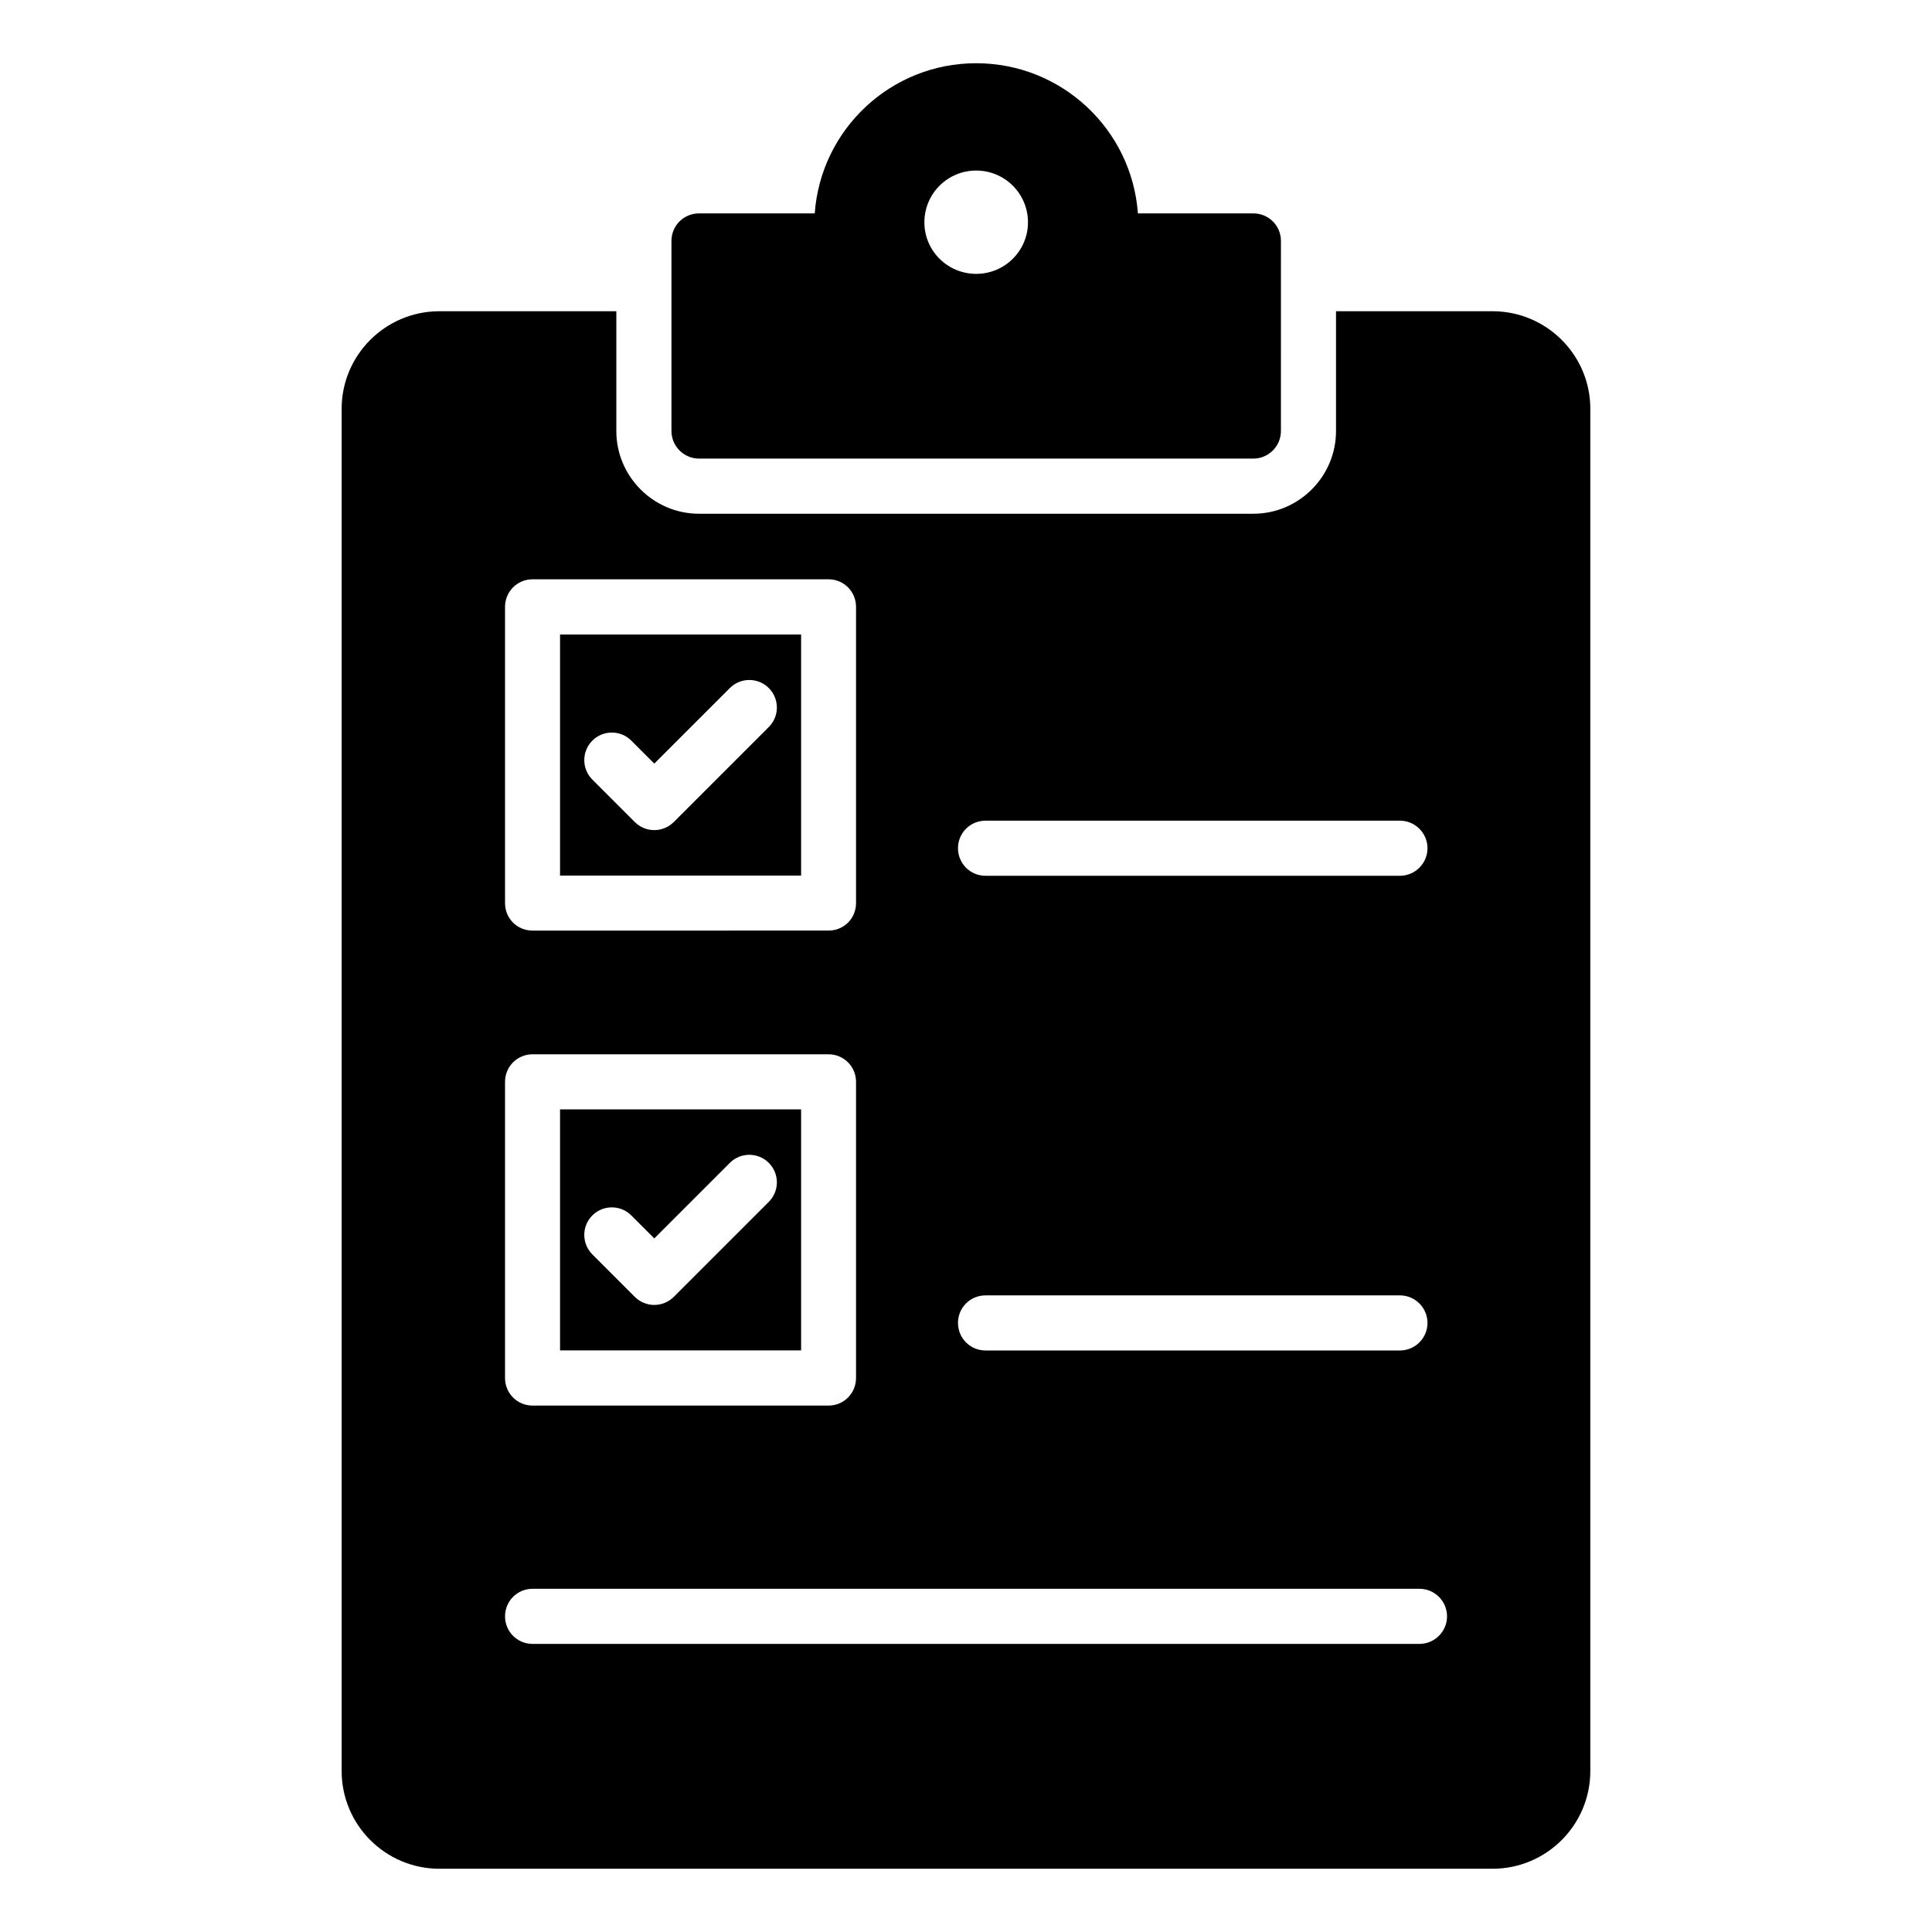
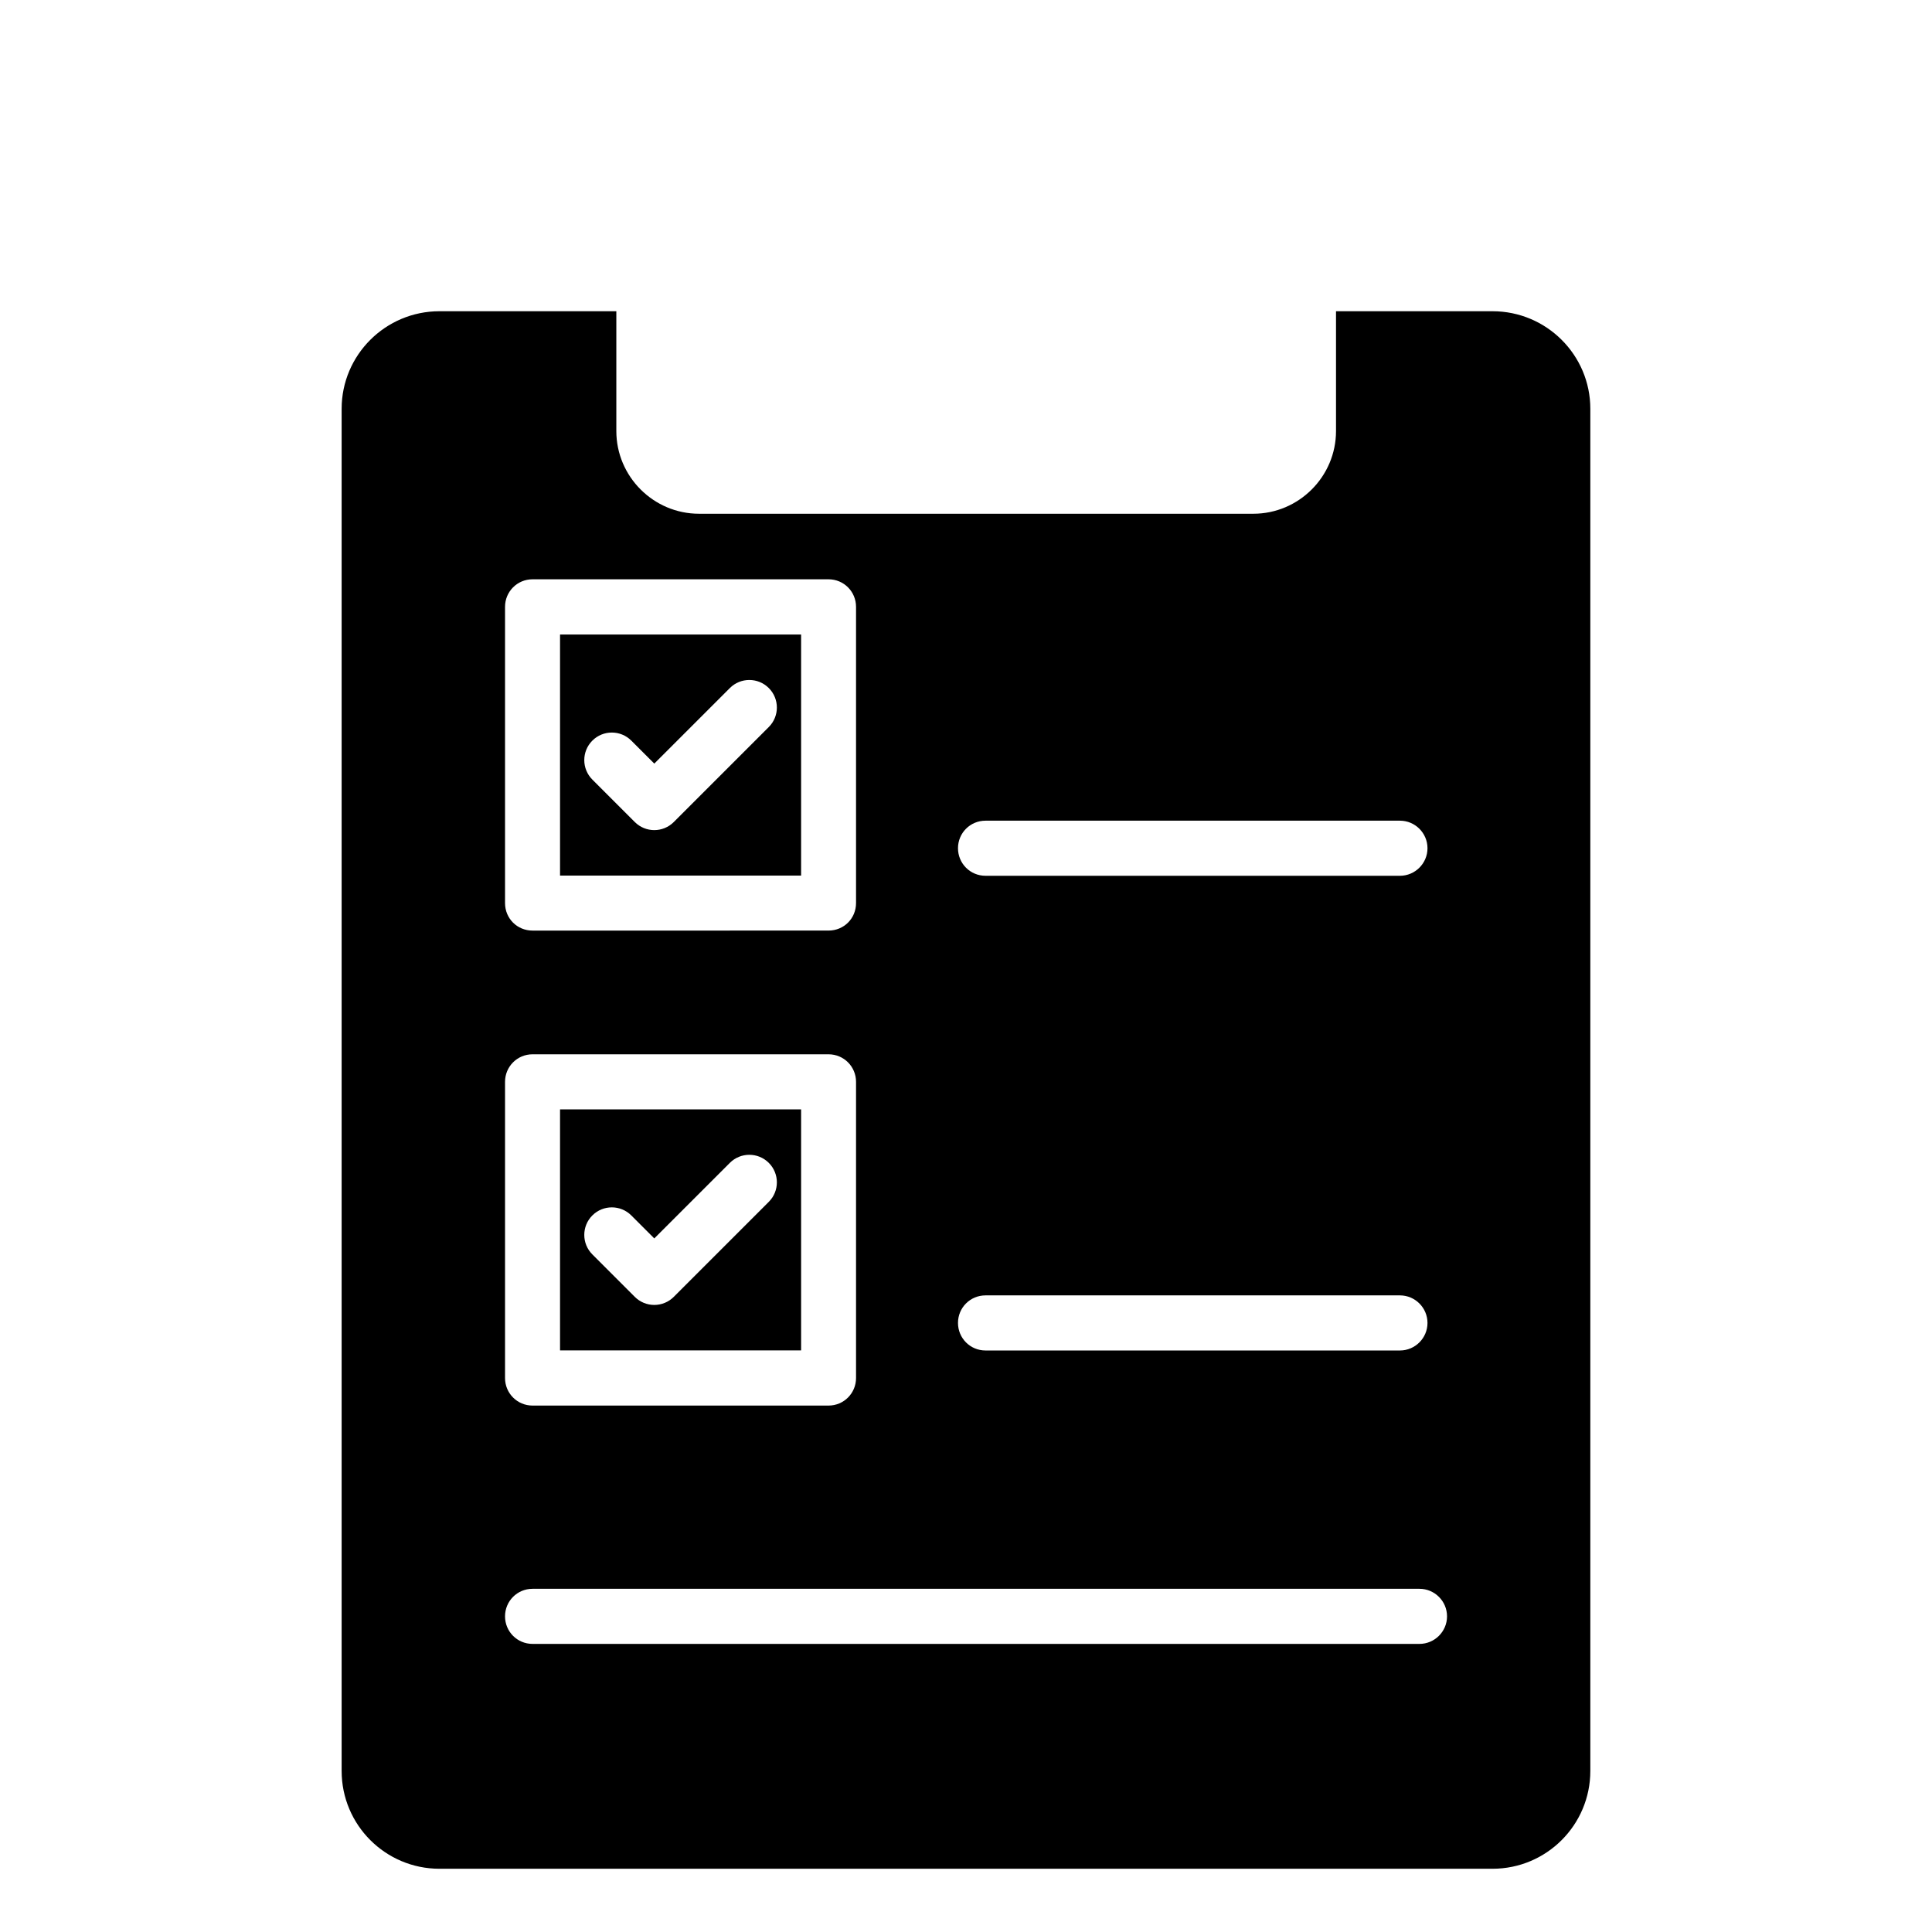
<svg xmlns="http://www.w3.org/2000/svg" fill="#000000" width="800px" height="800px" version="1.1" viewBox="144 144 512 512">
  <g>
-     <path d="m476.15 200.55h-30.594c-1.605-22.27-20.227-39.793-42.859-39.793-22.633 0-41.18 17.523-42.785 39.793h-30.668c-4.016 0-7.301 3.211-7.301 7.301v50.379c0 4.016 3.285 7.301 7.301 7.301h146.91c4.016 0 7.301-3.285 7.301-7.301l0.004-50.379c0-4.086-3.289-7.301-7.305-7.301zm-73.453 16.027c-7.594 0-13.727-6.133-13.727-13.652 0-7.594 6.133-13.727 13.727-13.727s13.727 6.133 13.727 13.727c0 7.519-6.133 13.652-13.727 13.652z" />
    <path d="m356.3 312.15h-63.883v63.887h63.883zm-8.559 24.516-25.184 25.18c-1.426 1.426-3.293 2.141-5.164 2.141-1.867 0-3.738-0.715-5.164-2.141l-11.25-11.25c-2.852-2.852-2.852-7.473 0-10.324 2.852-2.852 7.473-2.852 10.324 0l6.09 6.09 20.023-20.02c2.852-2.852 7.473-2.852 10.324 0 2.852 2.852 2.852 7.473 0 10.324z" />
    <path d="m356.3 437.99h-63.883v63.883h63.883zm-8.559 24.508-25.184 25.184c-1.367 1.367-3.223 2.141-5.164 2.141-1.938 0-3.793-0.77-5.164-2.141l-11.25-11.254c-2.852-2.852-2.852-7.477 0-10.324 2.852-2.852 7.473-2.852 10.324 0l6.09 6.09 20.023-20.02c2.852-2.852 7.473-2.852 10.324 0 2.852 2.852 2.852 7.473 0 10.324z" />
    <path d="m539.53 226.48h-41.473v31.762c0 12.047-9.855 21.906-21.906 21.906h-146.91c-12.047 0-21.906-9.855-21.906-21.906v-31.762h-46.875c-14.312 0-25.922 11.609-25.922 25.848v360.99c0 14.312 11.609 25.922 25.922 25.922h279.07c14.312 0 25.922-11.609 25.922-25.922v-360.99c0-14.238-11.609-25.848-25.922-25.848zm-134.35 135.01h109.82c4.016 0 7.301 3.285 7.301 7.301s-3.285 7.301-7.301 7.301h-109.82c-4.09 0-7.301-3.285-7.301-7.301-0.004-4.016 3.211-7.301 7.301-7.301zm0 125.8h109.82c4.016 0 7.301 3.285 7.301 7.301s-3.285 7.301-7.301 7.301h-109.82c-4.09 0-7.301-3.285-7.301-7.301-0.004-4.016 3.211-7.301 7.301-7.301zm-127.34-182.47c0-4.016 3.211-7.301 7.301-7.301h78.418c4.09 0 7.301 3.285 7.301 7.301v78.492c0 4.09-3.211 7.301-7.301 7.301l-78.418 0.004c-4.09 0-7.301-3.211-7.301-7.301zm0 125.88c0-4.016 3.211-7.301 7.301-7.301h78.418c4.09 0 7.301 3.285 7.301 7.301v78.492c0 4.016-3.211 7.301-7.301 7.301h-78.418c-4.09 0-7.301-3.285-7.301-7.301zm242.34 148.95h-235.04c-4.09 0-7.301-3.285-7.301-7.301 0-4.016 3.211-7.301 7.301-7.301h235.04c4.016 0 7.301 3.285 7.301 7.301 0 4.016-3.285 7.301-7.301 7.301z" />
  </g>
</svg>